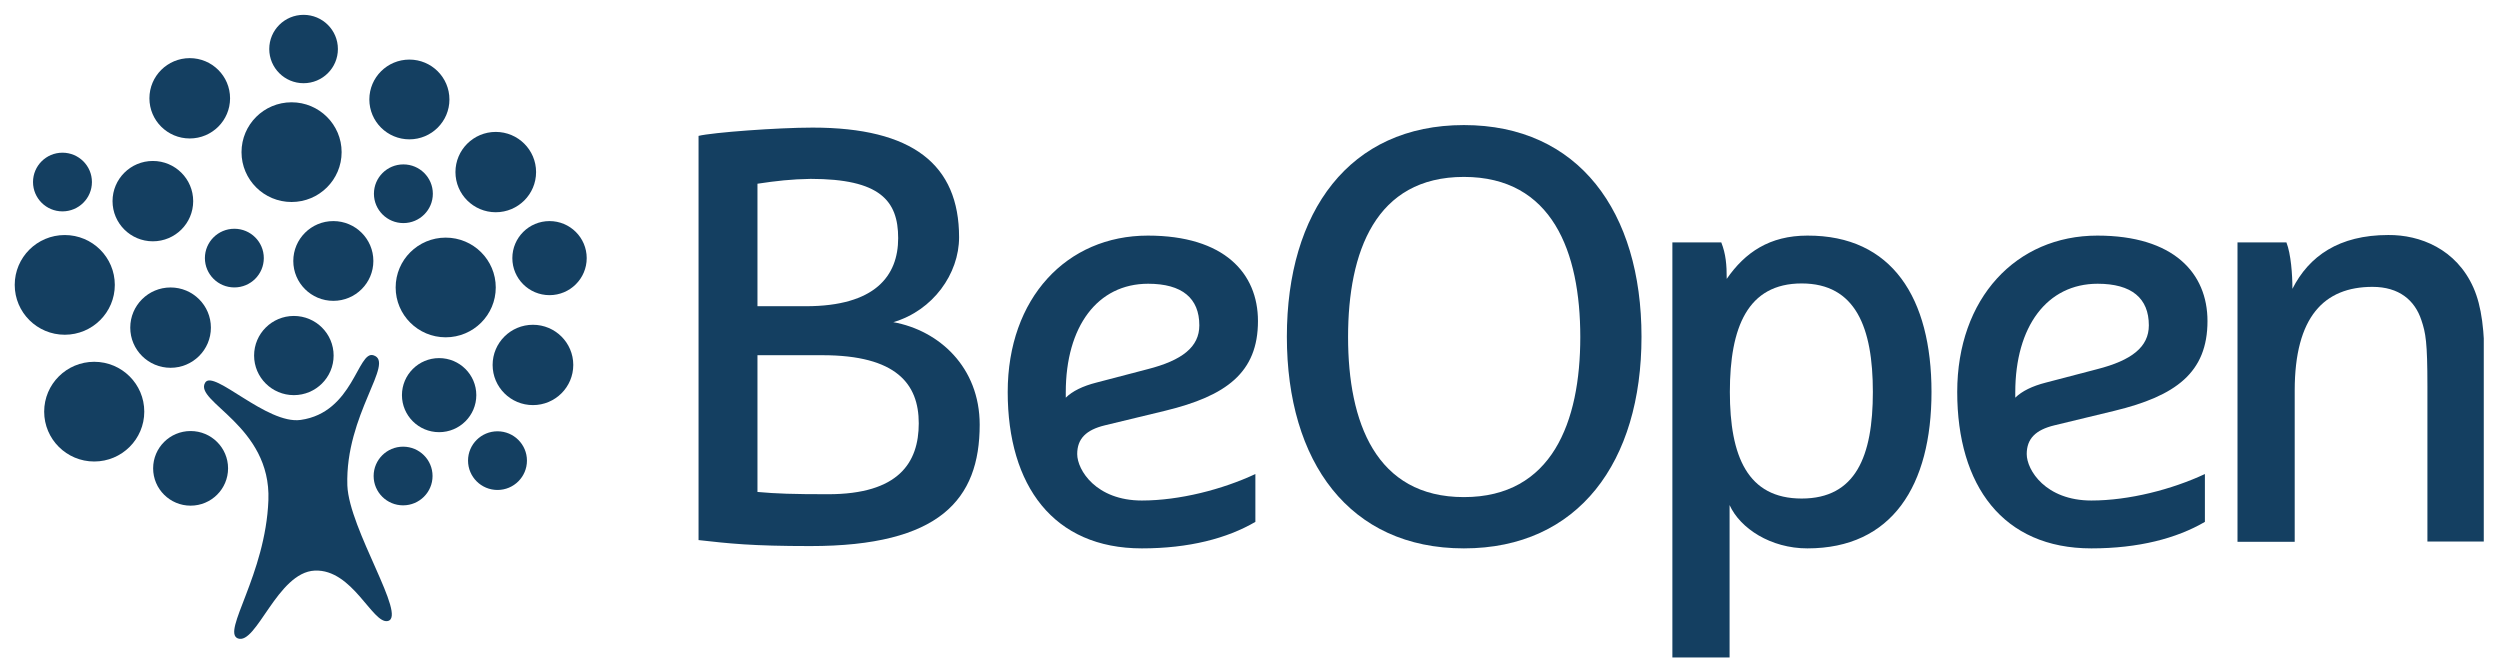
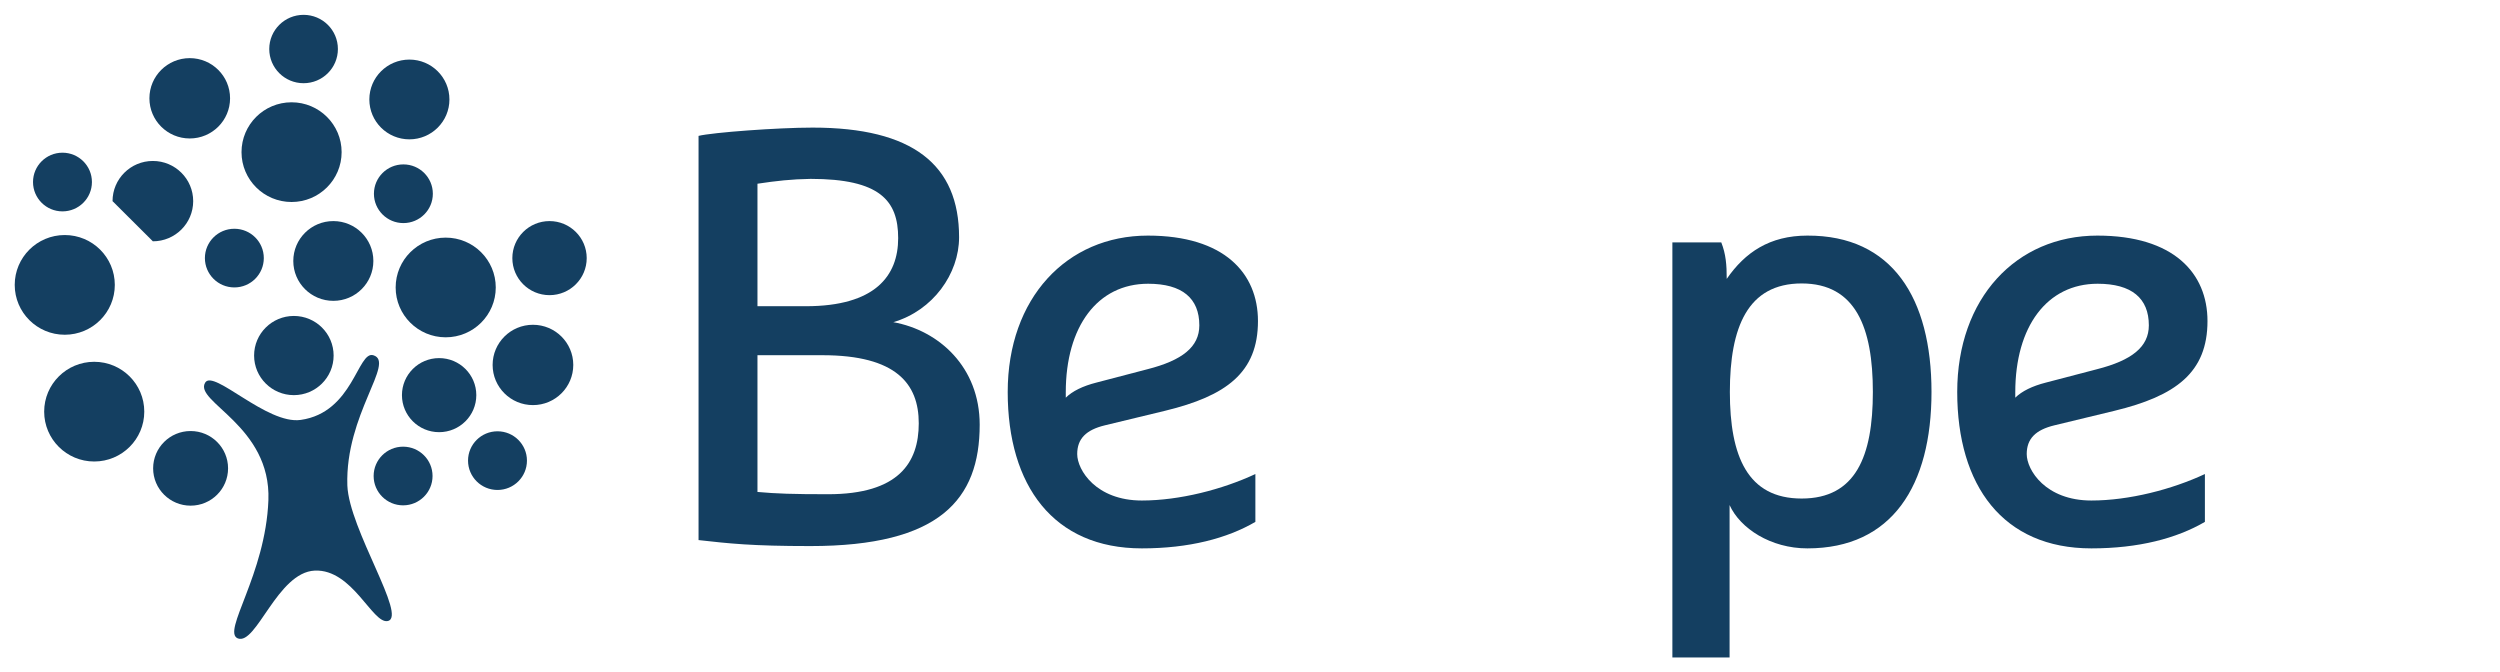
<svg xmlns="http://www.w3.org/2000/svg" width="145" height="39" viewBox="0 0 145 39" fill="none">
  <g clip-path="url(#clip0_2428_548)">
    <path d="M40.516 31.325V7.881C41.328 7.682 45.094 7.401 47.134 7.401C52.94 7.401 55.627 9.549 55.627 13.762C55.627 15.877 54.118 18.009 51.812 18.686C54.466 19.165 56.822 21.296 56.822 24.634C56.822 28.979 54.499 31.672 47.002 31.672C43.584 31.672 42.291 31.523 40.516 31.325ZM43.933 10.656V17.761H46.736C50.767 17.761 52.094 15.993 52.094 13.812C52.094 11.631 51.032 10.375 47.018 10.375C45.907 10.392 45.028 10.491 43.933 10.656ZM43.933 20.619V28.533C45.028 28.632 45.973 28.665 48.03 28.665C52.127 28.665 53.288 26.831 53.288 24.551C53.288 22.271 51.995 20.602 47.698 20.602H43.933V20.619Z" fill="#143F61" />
    <path d="M64.087 24.668C62.992 24.933 62.478 25.445 62.478 26.337C62.478 27.262 63.573 29.03 66.227 29.03C68.417 29.03 70.905 28.386 72.812 27.494V30.269C71.17 31.227 68.964 31.806 66.227 31.806C61.101 31.806 58.447 28.171 58.447 22.735C58.447 17.299 61.864 13.665 66.575 13.665C71.004 13.665 72.962 15.845 72.962 18.621C72.962 21.612 71.121 22.966 67.571 23.826L64.087 24.668ZM61.815 23.066C62.196 22.686 62.81 22.388 63.59 22.19L66.559 21.413C68.566 20.901 69.561 20.125 69.561 18.869C69.561 17.299 68.566 16.457 66.592 16.457C63.656 16.457 61.815 18.935 61.815 22.752V23.066Z" fill="#143F61" />
-     <path d="M84.906 31.806C78.254 31.806 74.638 26.783 74.638 19.53C74.638 12.277 78.254 7.254 84.906 7.254C91.558 7.254 95.207 12.277 95.207 19.53C95.207 26.783 91.558 31.806 84.906 31.806ZM84.906 10.261C79.78 10.261 78.188 14.606 78.188 19.546C78.188 24.486 79.797 28.832 84.906 28.832C90.015 28.832 91.657 24.486 91.657 19.546C91.657 14.606 90.031 10.261 84.906 10.261Z" fill="#143F61" />
    <path d="M112.027 22.735C112.027 28.171 109.738 31.806 104.828 31.806C102.704 31.806 100.929 30.649 100.316 29.294V38.134H96.998V14.061H99.835C100.1 14.739 100.15 15.35 100.15 16.176C101.211 14.639 102.638 13.665 104.828 13.665C109.754 13.648 112.027 17.299 112.027 22.735ZM100.332 22.735C100.332 26.469 101.361 28.915 104.496 28.915C107.631 28.915 108.626 26.469 108.626 22.735C108.626 19.001 107.631 16.44 104.496 16.44C101.361 16.44 100.332 18.985 100.332 22.735Z" fill="#143F61" />
    <path d="M119.159 24.668C118.064 24.933 117.55 25.445 117.55 26.337C117.55 27.262 118.645 29.03 121.299 29.03C123.488 29.03 125.977 28.386 127.884 27.494V30.269C126.242 31.227 124.036 31.806 121.299 31.806C116.173 31.806 113.519 28.171 113.519 22.735C113.519 17.299 116.936 13.665 121.647 13.665C126.076 13.665 128.034 15.845 128.034 18.621C128.034 21.612 126.192 22.966 122.642 23.826L119.159 24.668ZM116.886 23.066C117.268 22.686 117.882 22.388 118.661 22.19L121.631 21.413C123.638 20.901 124.633 20.125 124.633 18.869C124.633 17.299 123.638 16.457 121.664 16.457C118.728 16.457 116.886 18.935 116.886 22.752V23.066Z" fill="#143F61" />
-     <path d="M143.461 16.687C143.942 17.778 144.107 19.198 144.107 21.28V31.408H140.79V22.404C140.79 19.826 140.69 19.314 140.441 18.571C140.06 17.414 139.148 16.638 137.605 16.638C134.802 16.638 133.093 18.372 133.093 22.652V31.425H129.775V14.06H132.612C132.877 14.738 132.96 15.927 132.96 16.753C133.922 14.853 135.664 13.631 138.517 13.631C140.359 13.614 142.465 14.44 143.461 16.687Z" fill="#143F61" />
    <path d="M19.333 17.449C20.616 17.449 21.655 16.414 21.655 15.136C21.655 13.859 20.616 12.823 19.333 12.823C18.05 12.823 17.011 13.859 17.011 15.136C17.011 16.414 18.05 17.449 19.333 17.449Z" fill="#143F61" />
    <path d="M23.745 8.082C25.027 8.082 26.067 7.046 26.067 5.769C26.067 4.491 25.027 3.456 23.745 3.456C22.462 3.456 21.422 4.491 21.422 5.769C21.422 7.046 22.462 8.082 23.745 8.082Z" fill="#143F61" />
-     <path d="M9.894 21.332C11.185 21.332 12.232 20.289 12.232 19.003C12.232 17.716 11.185 16.673 9.894 16.673C8.602 16.673 7.555 17.716 7.555 19.003C7.555 20.289 8.602 21.332 9.894 21.332Z" fill="#143F61" />
    <path d="M5.465 26.767C7.068 26.767 8.368 25.472 8.368 23.875C8.368 22.278 7.068 20.984 5.465 20.984C3.862 20.984 2.562 22.278 2.562 23.875C2.562 25.472 3.862 26.767 5.465 26.767Z" fill="#143F61" />
    <path d="M3.756 19.415C5.36 19.415 6.659 18.12 6.659 16.524C6.659 14.927 5.36 13.632 3.756 13.632C2.153 13.632 0.854 14.927 0.854 16.524C0.854 18.12 2.153 19.415 3.756 19.415Z" fill="#143F61" />
    <path d="M16.911 11.716C18.514 11.716 19.814 10.421 19.814 8.824C19.814 7.228 18.514 5.933 16.911 5.933C15.307 5.933 14.008 7.228 14.008 8.824C14.008 10.421 15.307 11.716 16.911 11.716Z" fill="#143F61" />
    <path d="M25.851 19.564C27.454 19.564 28.754 18.27 28.754 16.673C28.754 15.076 27.454 13.782 25.851 13.782C24.248 13.782 22.948 15.076 22.948 16.673C22.948 18.27 24.248 19.564 25.851 19.564Z" fill="#143F61" />
    <path d="M30.911 23.496C32.202 23.496 33.25 22.453 33.25 21.166C33.25 19.88 32.202 18.837 30.911 18.837C29.619 18.837 28.572 19.88 28.572 21.166C28.572 22.453 29.619 23.496 30.911 23.496Z" fill="#143F61" />
-     <path d="M8.866 13.996C10.158 13.996 11.205 12.953 11.205 11.666C11.205 10.379 10.158 9.336 8.866 9.336C7.574 9.336 6.527 10.379 6.527 11.666C6.527 12.953 7.574 13.996 8.866 13.996Z" fill="#143F61" />
-     <path d="M28.754 12.31C30.046 12.31 31.093 11.267 31.093 9.98C31.093 8.694 30.046 7.651 28.754 7.651C27.463 7.651 26.416 8.694 26.416 9.98C26.416 11.267 27.463 12.31 28.754 12.31Z" fill="#143F61" />
+     <path d="M8.866 13.996C10.158 13.996 11.205 12.953 11.205 11.666C11.205 10.379 10.158 9.336 8.866 9.336C7.574 9.336 6.527 10.379 6.527 11.666Z" fill="#143F61" />
    <path d="M11.005 8.031C12.297 8.031 13.344 6.988 13.344 5.702C13.344 4.415 12.297 3.372 11.005 3.372C9.713 3.372 8.666 4.415 8.666 5.702C8.666 6.988 9.713 8.031 11.005 8.031Z" fill="#143F61" />
    <path d="M25.469 25.066C26.66 25.066 27.626 24.104 27.626 22.918C27.626 21.732 26.66 20.77 25.469 20.77C24.279 20.77 23.313 21.732 23.313 22.918C23.313 24.104 24.279 25.066 25.469 25.066Z" fill="#143F61" />
    <path d="M31.872 17.119C33.063 17.119 34.029 16.157 34.029 14.971C34.029 13.785 33.063 12.823 31.872 12.823C30.681 12.823 29.716 13.785 29.716 14.971C29.716 16.157 30.681 17.119 31.872 17.119Z" fill="#143F61" />
    <path d="M11.055 29.328C12.255 29.328 13.228 28.359 13.228 27.164C13.228 25.968 12.255 25 11.055 25C9.855 25 8.882 25.968 8.882 27.164C8.882 28.359 9.855 29.328 11.055 29.328Z" fill="#143F61" />
    <path d="M13.593 16.671C14.537 16.671 15.301 15.909 15.301 14.969C15.301 14.03 14.537 13.268 13.593 13.268C12.649 13.268 11.884 14.03 11.884 14.969C11.884 15.909 12.649 16.671 13.593 16.671Z" fill="#143F61" />
    <path d="M23.397 12.939C24.34 12.939 25.105 12.177 25.105 11.237C25.105 10.297 24.34 9.535 23.397 9.535C22.453 9.535 21.688 10.297 21.688 11.237C21.688 12.177 22.453 12.939 23.397 12.939Z" fill="#143F61" />
    <path d="M28.855 28.418C29.798 28.418 30.563 27.656 30.563 26.716C30.563 25.777 29.798 25.015 28.855 25.015C27.911 25.015 27.146 25.777 27.146 26.716C27.146 27.656 27.911 28.418 28.855 28.418Z" fill="#143F61" />
    <path d="M23.38 29.31C24.323 29.31 25.088 28.548 25.088 27.608C25.088 26.669 24.323 25.907 23.38 25.907C22.436 25.907 21.671 26.669 21.671 27.608C21.671 28.548 22.436 29.31 23.38 29.31Z" fill="#143F61" />
    <path d="M3.623 12.26C4.567 12.26 5.332 11.498 5.332 10.558C5.332 9.618 4.567 8.856 3.623 8.856C2.679 8.856 1.915 9.618 1.915 10.558C1.915 11.498 2.679 12.26 3.623 12.26Z" fill="#143F61" />
    <path d="M17.607 4.826C18.707 4.826 19.598 3.938 19.598 2.843C19.598 1.748 18.707 0.861 17.607 0.861C16.508 0.861 15.617 1.748 15.617 2.843C15.617 3.938 16.508 4.826 17.607 4.826Z" fill="#143F61" />
    <path d="M21.655 20.605C20.743 20.324 20.494 23.925 17.442 24.355C15.484 24.636 12.383 21.398 11.901 22.191C11.221 23.298 15.733 24.685 15.567 29.014C15.402 33.343 12.847 36.647 13.793 37.027C14.871 37.44 16.082 33.194 18.255 33.095C20.444 32.996 21.605 36.201 22.485 36.02C23.646 35.788 20.245 30.699 20.146 28.155C20.013 24.041 22.949 21.001 21.655 20.605Z" fill="#143F61" />
    <path d="M17.044 22.918C18.317 22.918 19.35 21.89 19.35 20.621C19.35 19.353 18.317 18.325 17.044 18.325C15.771 18.325 14.738 19.353 14.738 20.621C14.738 21.89 15.771 22.918 17.044 22.918Z" fill="#143F61" />
  </g>
  <defs>
    <clipPath id="clip0_2428_548">
      <rect width="143.205" height="37.736" fill="white" transform="translate(0.854 0.53)" />
    </clipPath>
  </defs>
</svg>